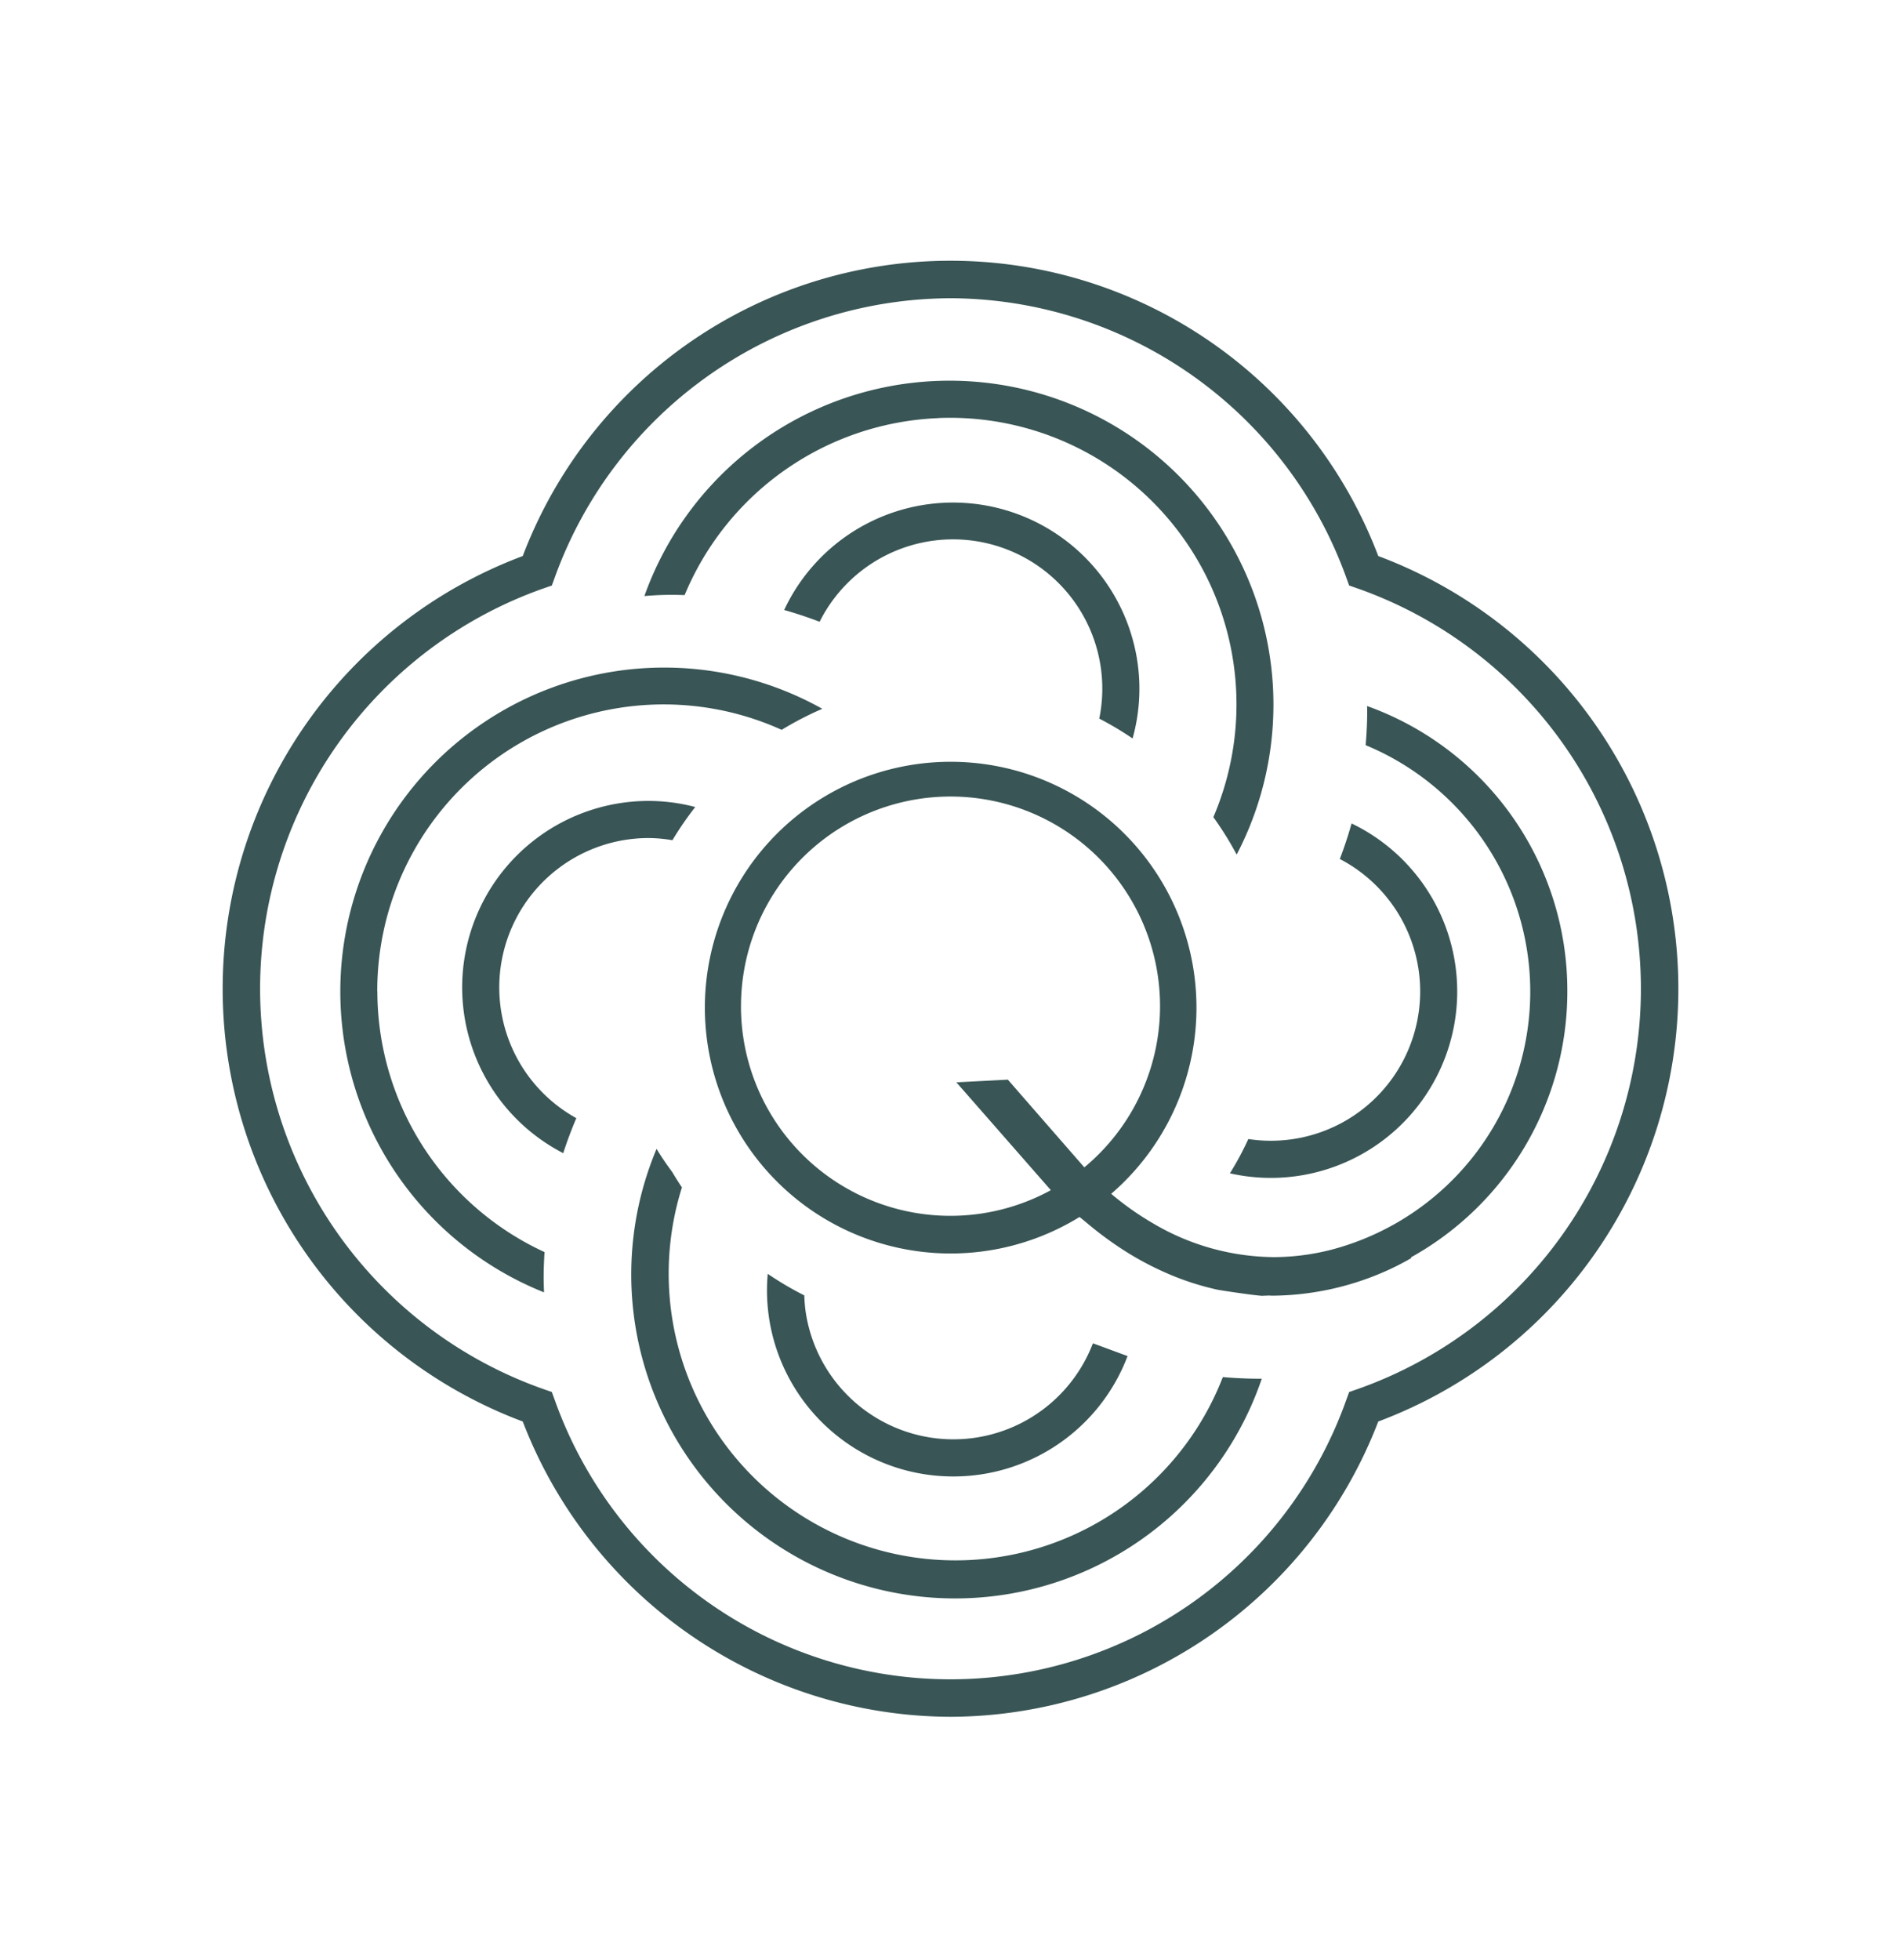
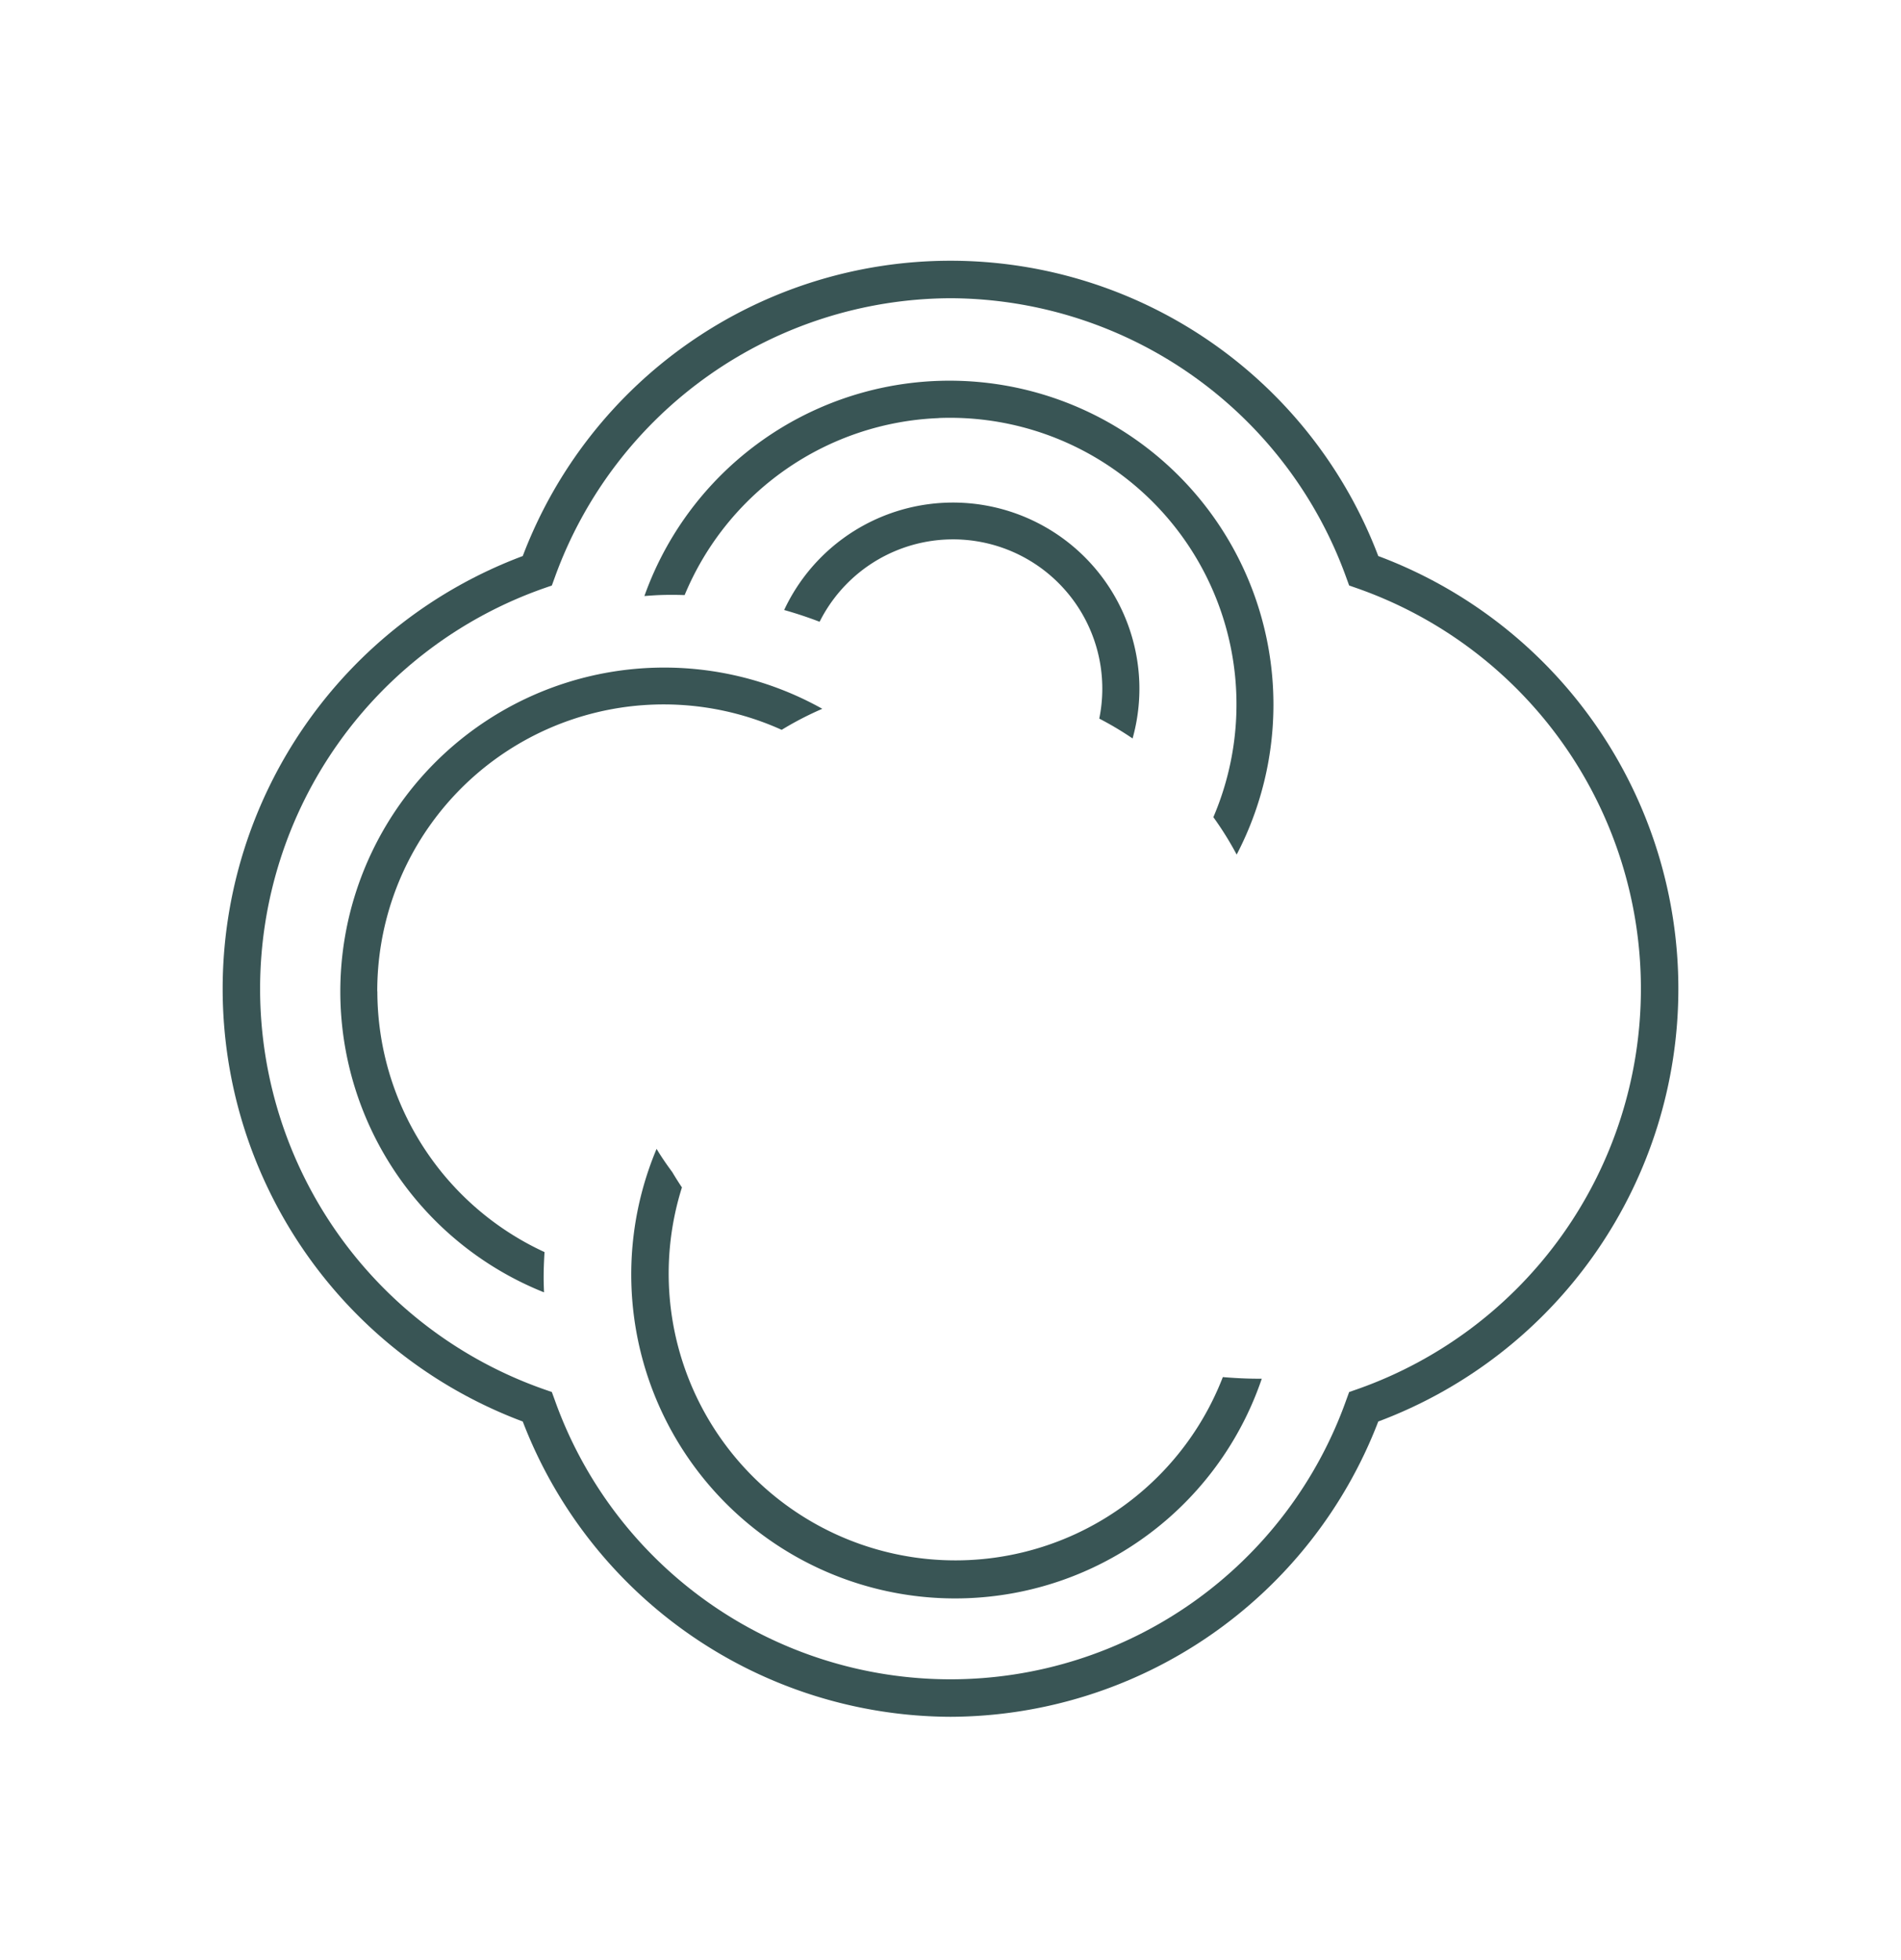
<svg xmlns="http://www.w3.org/2000/svg" width="97" height="100" viewBox="0 0 97 100">
  <defs>
    <clipPath id="clip-path">
      <rect id="Rectangle_162" data-name="Rectangle 162" width="97" height="100" transform="translate(934 11035)" fill="#fff" stroke="#707070" stroke-width="1" />
    </clipPath>
  </defs>
  <g id="Mask_Group_2" data-name="Mask Group 2" transform="translate(-934 -11035)" clip-path="url(#clip-path)">
    <g id="b" transform="translate(945.361 11048.301)">
      <g id="c">
        <g id="Group_5876" data-name="Group 5876">
          <path id="Path_5317" data-name="Path 5317" d="M37.14,74.28A23.469,23.469,0,0,1,15.313,59.216a23.569,23.569,0,0,1,0-44.151,23.344,23.344,0,0,1,43.653,0,23.569,23.569,0,0,1,0,44.151A23.467,23.467,0,0,1,37.14,74.28Zm0-72.367A21.55,21.55,0,0,0,16.953,16.14l-.156.428-.43.15a21.653,21.653,0,0,0,0,40.844l.43.15.156.428a21.434,21.434,0,0,0,40.372,0l.156-.428.43-.15a21.653,21.653,0,0,0,0-40.844l-.43-.15-.156-.428A21.549,21.549,0,0,0,37.14,1.913Z" fill="#395555" />
          <g id="Group_5874" data-name="Group 5874" transform="translate(24.537 22.717)">
-             <path id="Path_5318" data-name="Path 5318" d="M230.934,145.382a9.51,9.51,0,0,0,3.266-18.043q-.259.924-.6,1.813a7.617,7.617,0,0,1-4.668,14.286,15.685,15.685,0,0,1-.939,1.749A9.458,9.458,0,0,0,230.934,145.382Z" transform="translate(-201.133 -121.349)" fill="#395555" />
-             <path id="Path_5319" data-name="Path 5319" d="M152.914,115.337a15.417,15.417,0,0,0-10.217-14.57c0,.074.006.147.006.221,0,.6-.031,1.189-.079,1.775a13.613,13.613,0,0,1-1.73,25.734,11.941,11.941,0,0,1-2.975.383,12.281,12.281,0,0,1-6.156-1.73,14.656,14.656,0,0,1-2.123-1.5,12.542,12.542,0,1,0-1.615,1.182c.168.136.311.253.38.311q.673.568,1.4,1.069a15.745,15.745,0,0,0,2.933,1.6,13.875,13.875,0,0,0,2.324.729c.191.042,2.348.363,2.348.306.075,0,.149,0,.224-.006s.142.006.213.006a14.506,14.506,0,0,0,5.6-1.165,13.581,13.581,0,0,0,1.515-.759l-.032-.028A15.517,15.517,0,0,0,152.914,115.337Zm-42.164.748A10.691,10.691,0,1,1,128.27,124.3l-.033-.036-2.523-2.892-1.347-1.545-2.627.136,1.511,1.724,2.726,3.112.583.666a10.687,10.687,0,0,1-15.811-9.382Z" transform="translate(-108.838 -100.767)" fill="#395555" />
-           </g>
+             </g>
          <g id="Group_5875" data-name="Group 5875" transform="translate(5.999 6.12)">
-             <path id="Path_5320" data-name="Path 5320" d="M63.731,122.241a9.512,9.512,0,0,0-4.362,17.968q.295-.911.669-1.785a7.621,7.621,0,0,1,3.693-14.29,7.423,7.423,0,0,1,1.21.111,16.554,16.554,0,0,1,1.165-1.694A9.4,9.4,0,0,0,63.731,122.241Z" transform="translate(-47.99 -100.803)" fill="#395555" />
            <path id="Path_5321" data-name="Path 5321" d="M28.5,108.54A14.617,14.617,0,0,1,49.136,95.194a16.477,16.477,0,0,1,2.073-1.073,16.526,16.526,0,1,0-14.2,29.769c-.009-.251-.019-.5-.019-.754,0-.436.018-.867.045-1.3a14.658,14.658,0,0,1-8.53-13.3Z" transform="translate(-26.61 -77.383)" fill="#395555" />
            <path id="Path_5322" data-name="Path 5322" d="M145.208,63.875A9.512,9.512,0,0,0,127.087,60.2q.922.26,1.809.6a7.616,7.616,0,0,1,14.27,4.94,16.518,16.518,0,0,1,1.7,1.013A9.452,9.452,0,0,0,145.208,63.875Z" transform="translate(-104.435 -48.502)" fill="#395555" />
            <path id="Path_5323" data-name="Path 5323" d="M110.469,29.051a14.62,14.62,0,0,1,14.017,20.362,16.523,16.523,0,0,1,1.189,1.909,16.527,16.527,0,1,0-30.221-13.19c.25-.019.5-.038.753-.048.435-.017.867-.015,1.3,0a14.658,14.658,0,0,1,12.966-9.029Z" transform="translate(-79.933 -27.147)" fill="#395555" />
-             <path id="Path_5324" data-name="Path 5324" d="M123.3,231.382a9.508,9.508,0,0,0,18.31,2.055c-.46-.164-1.632-.608-1.77-.646a7.621,7.621,0,0,1-14.664-1.672,7.376,7.376,0,0,1-.06-.776,16.517,16.517,0,0,1-1.866-1.1,9.393,9.393,0,0,0,.051,2.141Z" transform="translate(-101.435 -183.68)" fill="#395555" />
            <path id="Path_5325" data-name="Path 5325" d="M122.651,212.6a14.631,14.631,0,0,1-27.6-9.676c-.172-.255-.335-.516-.493-.781-.283-.383-.556-.775-.8-1.186a16.526,16.526,0,1,0,30.88,11.726c-.05,0-.1,0-.149,0C123.864,212.683,123.254,212.651,122.651,212.6Z" transform="translate(-77.615 -161.77)" fill="#395555" />
          </g>
        </g>
      </g>
    </g>
  </g>
</svg>